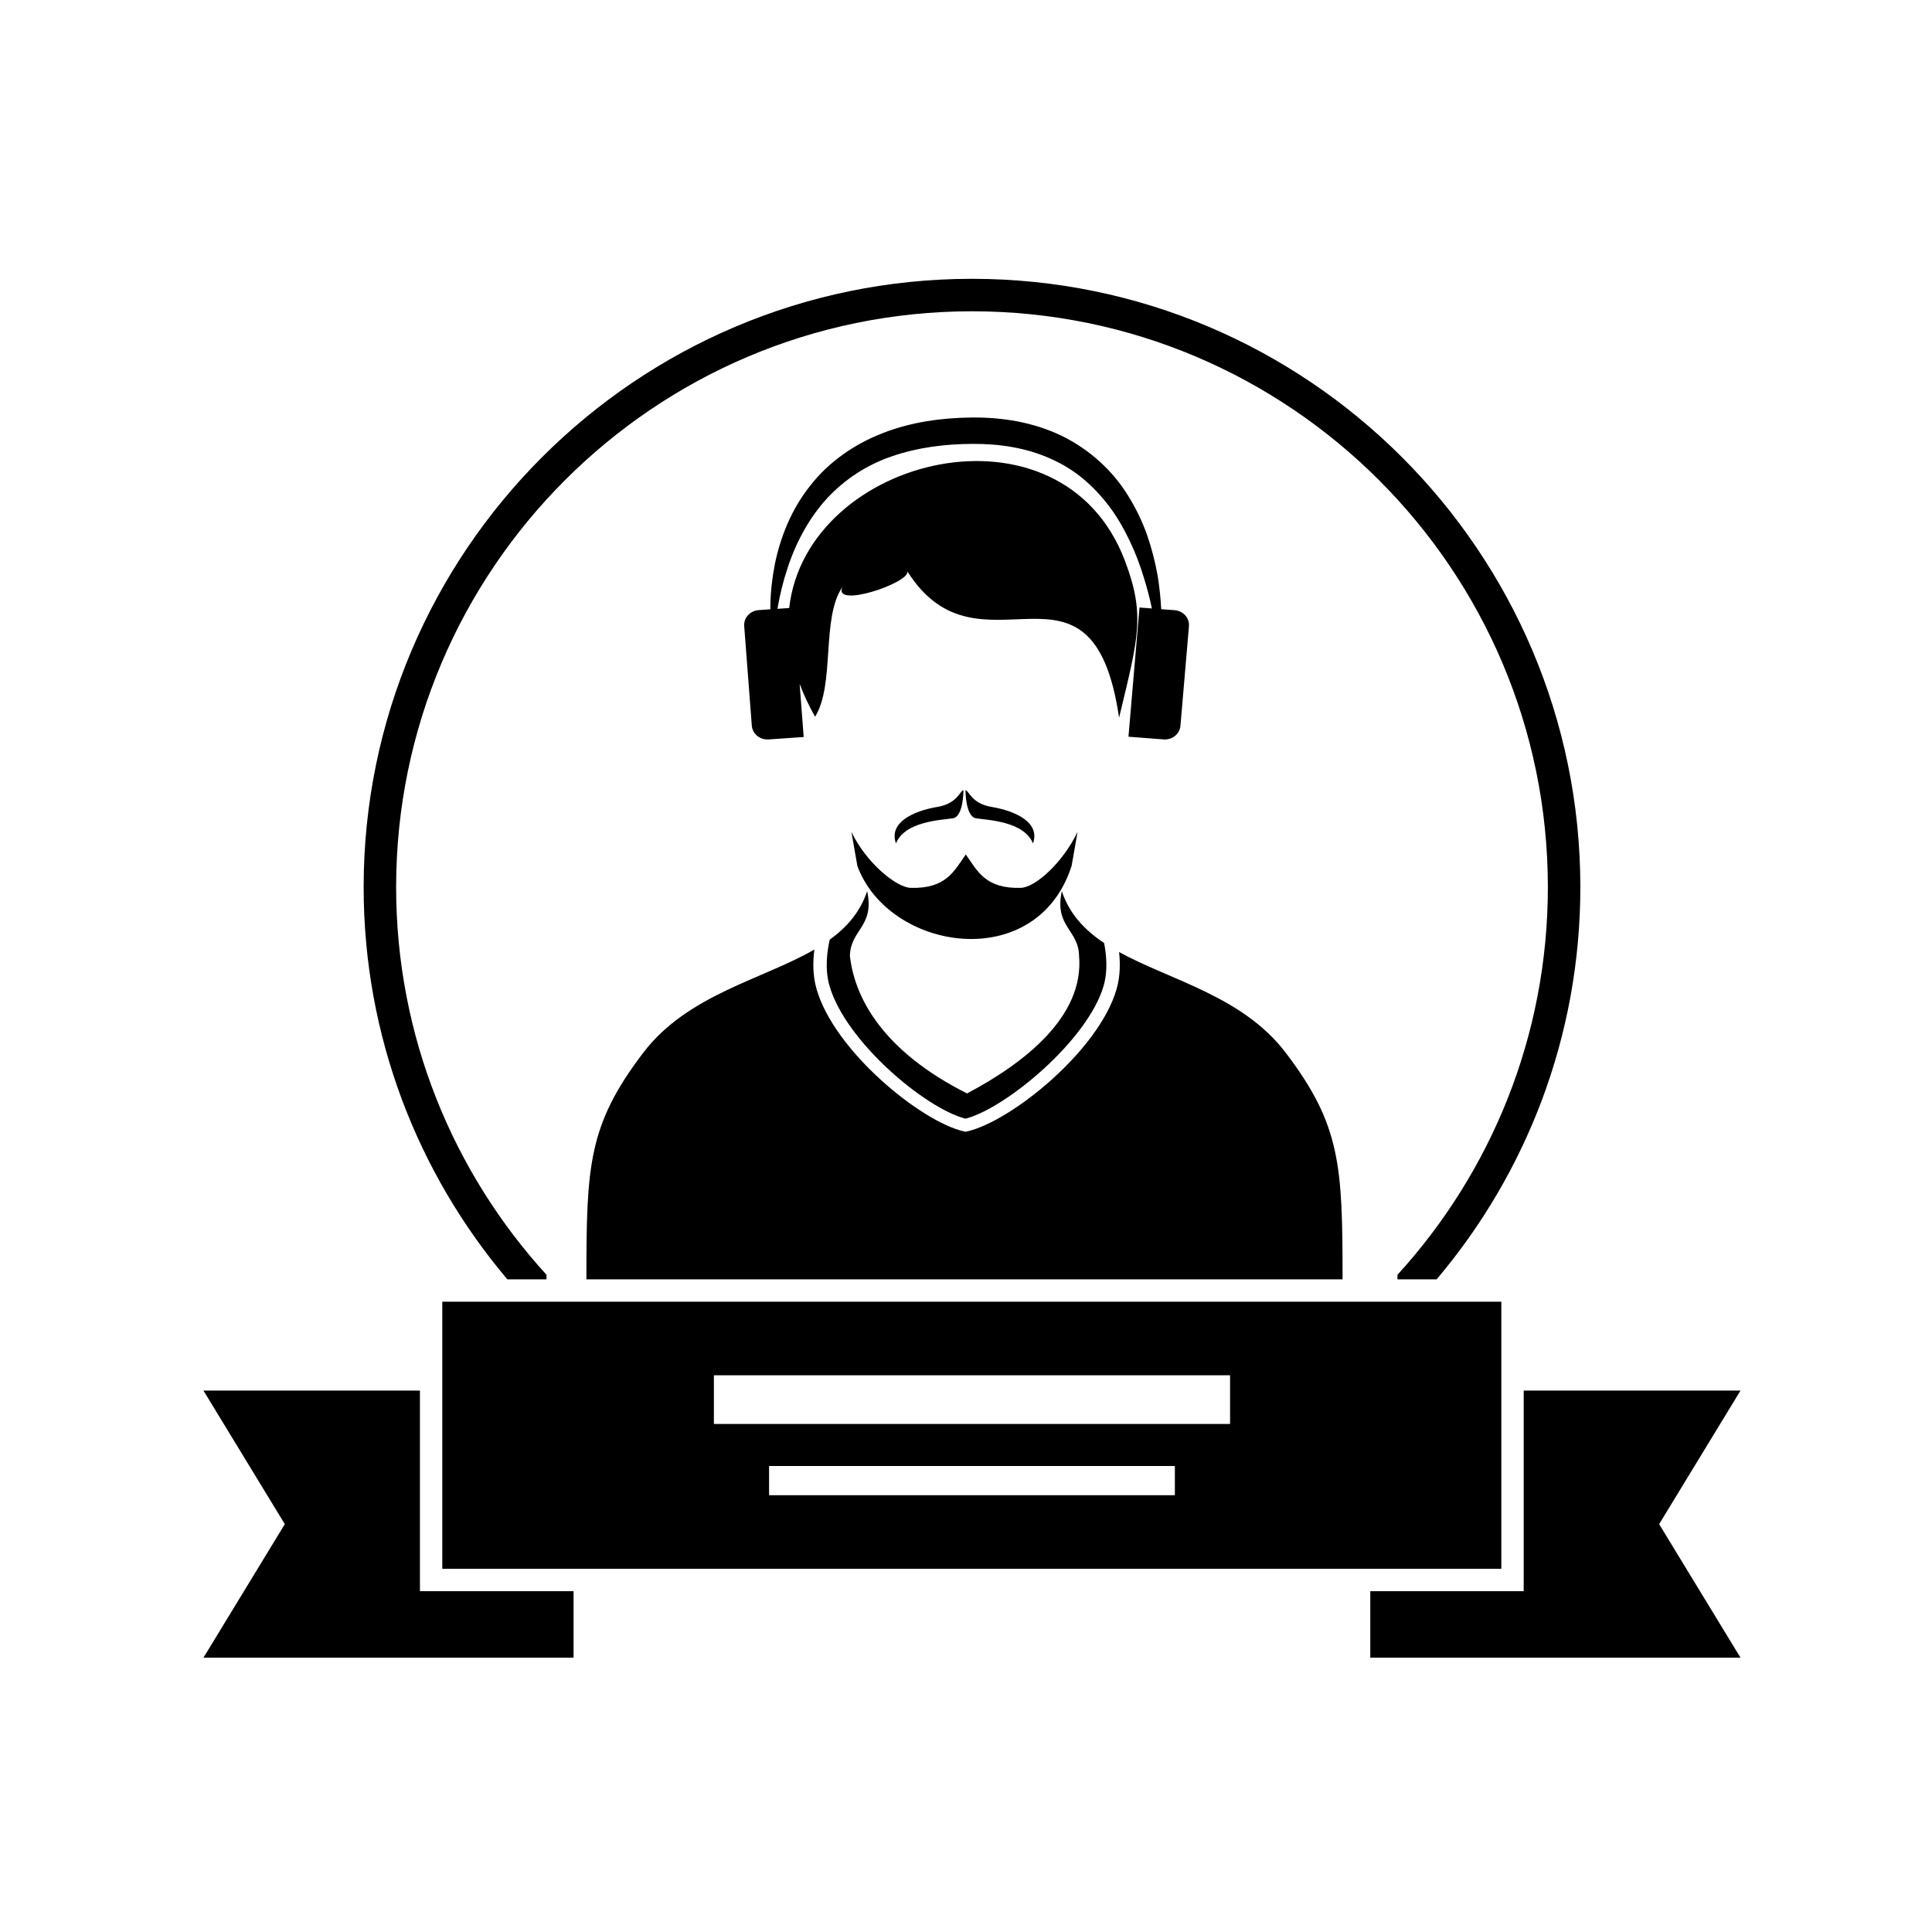
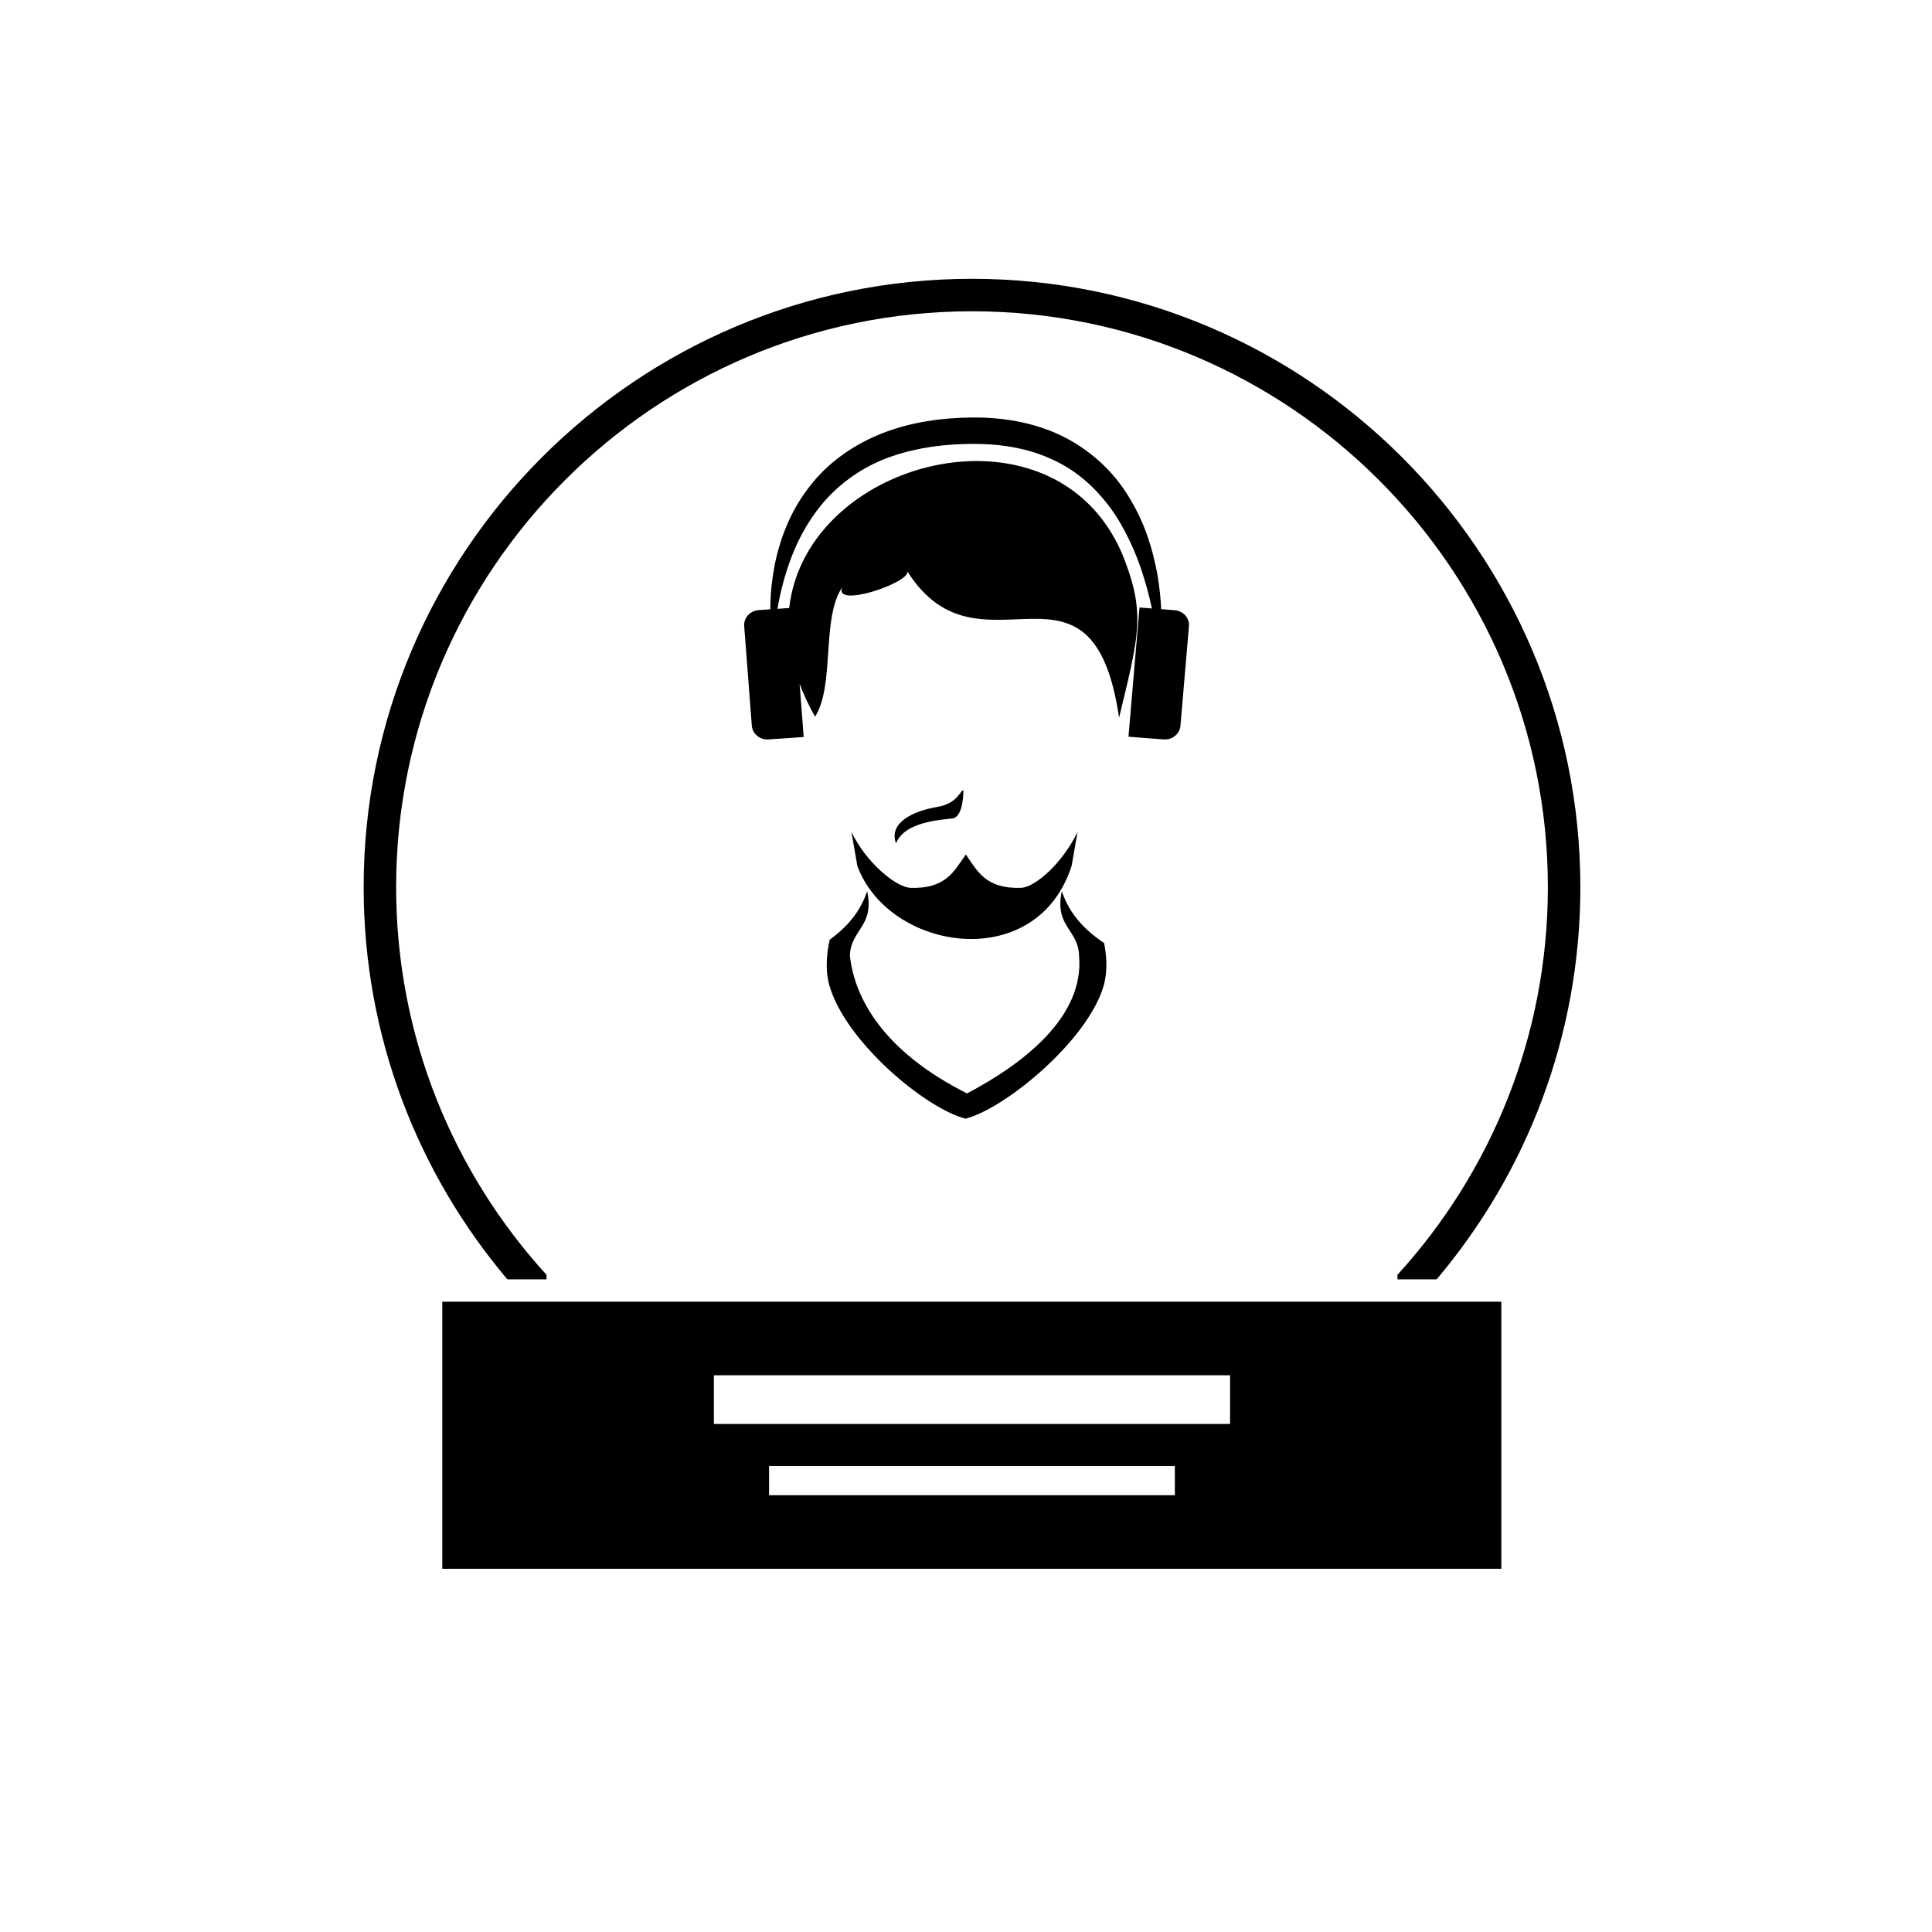
<svg xmlns="http://www.w3.org/2000/svg" fill="#000000" width="800px" height="800px" version="1.1" viewBox="144 144 512 512">
  <g>
    <path d="m288.83 483.04c0-0.402 0.004-0.797 0.008-1.195-24.75-27.137-39.859-63.203-39.859-102.74 0-84.148 68.461-152.61 152.61-152.61 84.148 0 152.61 68.461 152.61 152.61 0 39.531-15.109 75.598-39.855 102.73v1.203h10.383c23.742-28.086 38.082-64.363 38.082-103.93 0-88.895-72.324-161.22-161.22-161.22-88.895 0-161.22 72.324-161.22 161.22 0 39.57 14.34 75.848 38.082 103.93z" />
-     <path d="m255.29 512.52h-57.371l21.559 35.391-21.559 35.391h98.082v-17.621h-40.711z" />
-     <path d="m605.25 512.52h-57.453v49.801l-0.004 3.359h-40.652v17.621h98.109l-21.559-35.391z" />
    <path d="m261.21 559.75h280.66v-70.789h-280.66zm194.14-19.5h-107.54v-7.742h107.54zm-122.16-31.789h136.79v12.902l-136.79 0.004z" />
    <path d="m396.52 360.86c2.848-0.449 2.801-7.434 2.801-7.434-0.875 0-1.531 3.508-6.832 4.398-6.508 1.09-13.031 4.168-11.043 9.691 2.348-5.922 12.23-6.207 15.074-6.656z" />
-     <path d="m402.67 360.86c2.848 0.453 12.727 0.738 15.074 6.656 1.992-5.519-4.535-8.598-11.039-9.691-5.305-0.891-5.961-4.398-6.836-4.398-0.004 0-0.047 6.984 2.801 7.434z" />
    <path d="m369.63 364.46 1.582 9.027c8.324 22.625 47.488 28.809 56.77 0l1.582-9.027c-3.922 8.203-11.23 14.727-15.035 14.828-9.328 0.281-11.469-4.391-14.582-8.848-3.113 4.457-5.285 9.129-14.613 8.848-3.801-0.102-11.781-6.629-15.703-14.828z" />
    <path d="m363.89 393.02c-0.684 2.977-1.348 7.75-0.082 12.176 4.227 14.758 25.328 32.504 36.062 35.266 10.719-2.762 32.488-20.855 36.617-35.266 1.148-4.008 0.707-8.305 0.109-11.289-5.152-3.441-9.191-7.688-11.203-13.738-2.035 9.43 4.441 10.156 4.57 17.145 1.418 16.203-14.777 28.578-29.684 36.457-22.02-11.07-29.781-25.043-31.043-36.457 0.129-6.988 6.606-7.715 4.57-17.145-1.844 5.539-5.383 9.57-9.918 12.852z" />
-     <path d="m314.43 423.03c-14.543 19.152-15.027 29.836-15.027 60.012h200.39c0-30.176-0.484-40.855-15.027-60.012-11.395-15.012-30.457-19.18-44.199-26.727 0.324 2.93 0.316 6.394-0.648 9.773-4.695 16.398-28.023 35.137-39.633 37.762l-0.41 0.094-0.41-0.094c-11.387-2.574-34.363-21.289-39.078-37.762-1.043-3.633-0.973-7.375-0.57-10.438-13.816 7.981-33.66 11.945-45.383 27.391z" />
    <path d="m341.22 309.91 2.019 26.402c0.164 2.168 2.148 3.805 4.441 3.644l9.305-0.641-1.074-14.09c1.062 2.844 2.41 5.75 4.098 8.719 5.352-8.68 1.555-26.047 7.242-34.402-2.66 5.84 17.82-1.055 17.23-4.094 19.215 30.379 48.945-9.805 56.086 38.746 5.102-21.203 6.981-27.191 1.57-41.531-16.77-44.465-84.449-27.887-88.992 12.469l-3.113 0.215c0.641-3.773 1.551-7.477 2.766-11.062 2.231-6.727 5.644-13.016 10.312-18.148 4.711-5.094 10.645-8.977 17.328-11.238 6.668-2.293 13.891-3.234 21.176-3.262 7.199-0.062 14.309 1.031 20.625 3.844 3.164 1.375 6.117 3.176 8.766 5.367 2.637 2.195 4.992 4.742 7.078 7.516 2.078 2.785 3.805 5.844 5.32 9.02 1.527 3.176 2.777 6.504 3.797 9.914 0.812 2.609 1.496 5.266 2.066 7.953l-3.289-0.254-2.922 34.242 9.301 0.715c2.289 0.18 4.289-1.438 4.473-3.609l2.254-26.387c0.184-2.172-1.516-4.074-3.805-4.246l-3.543-0.273c-0.156-2.973-0.477-5.945-0.957-8.906-0.652-3.648-1.574-7.277-2.824-10.844-1.266-3.559-2.938-7.019-4.992-10.316-4.047-6.625-10.254-12.293-17.637-15.891-3.699-1.777-7.656-3.023-11.664-3.801-4.008-0.758-8.102-1.082-12.098-1.035-7.93 0.074-16.059 1.176-23.629 4.133-7.543 2.926-14.445 7.734-19.25 13.977-4.914 6.168-7.824 13.422-9.332 20.695-0.711 3.66-1.141 7.34-1.199 11.016-0.004 0.336 0.004 0.672 0.004 1.004l-3.086 0.215c-2.301 0.168-4.016 2.051-3.852 4.227z" />
  </g>
</svg>